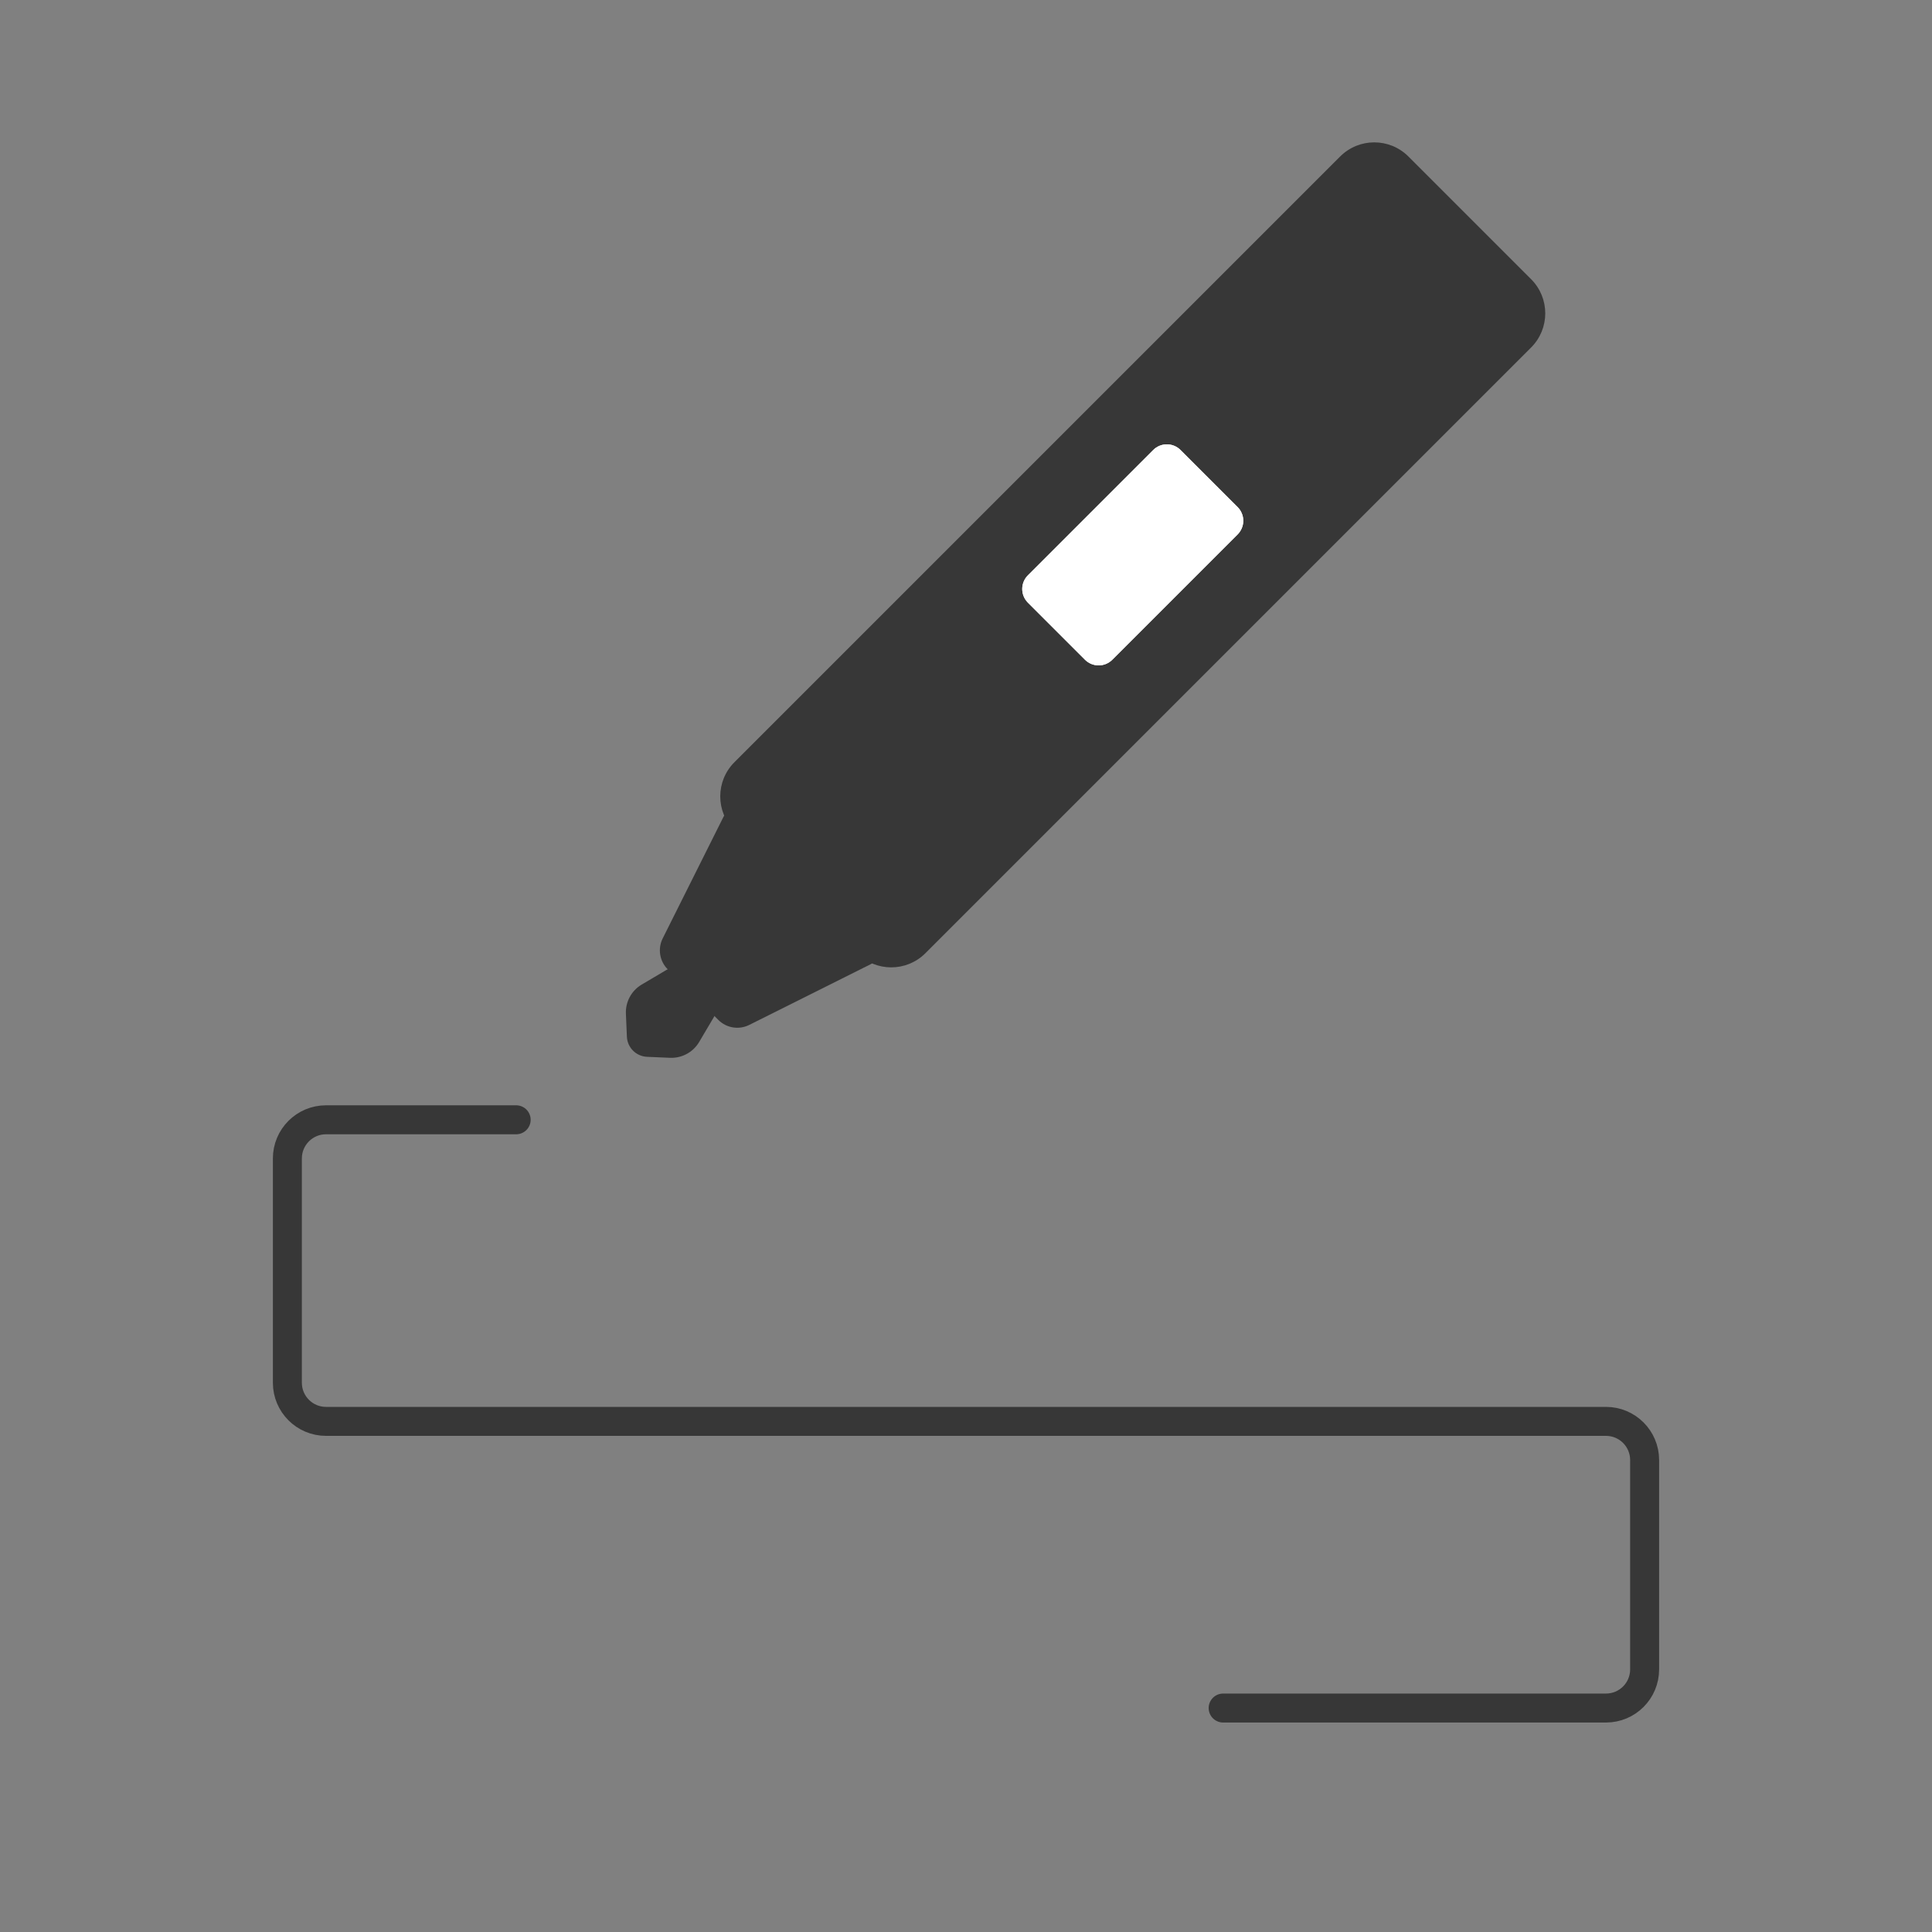
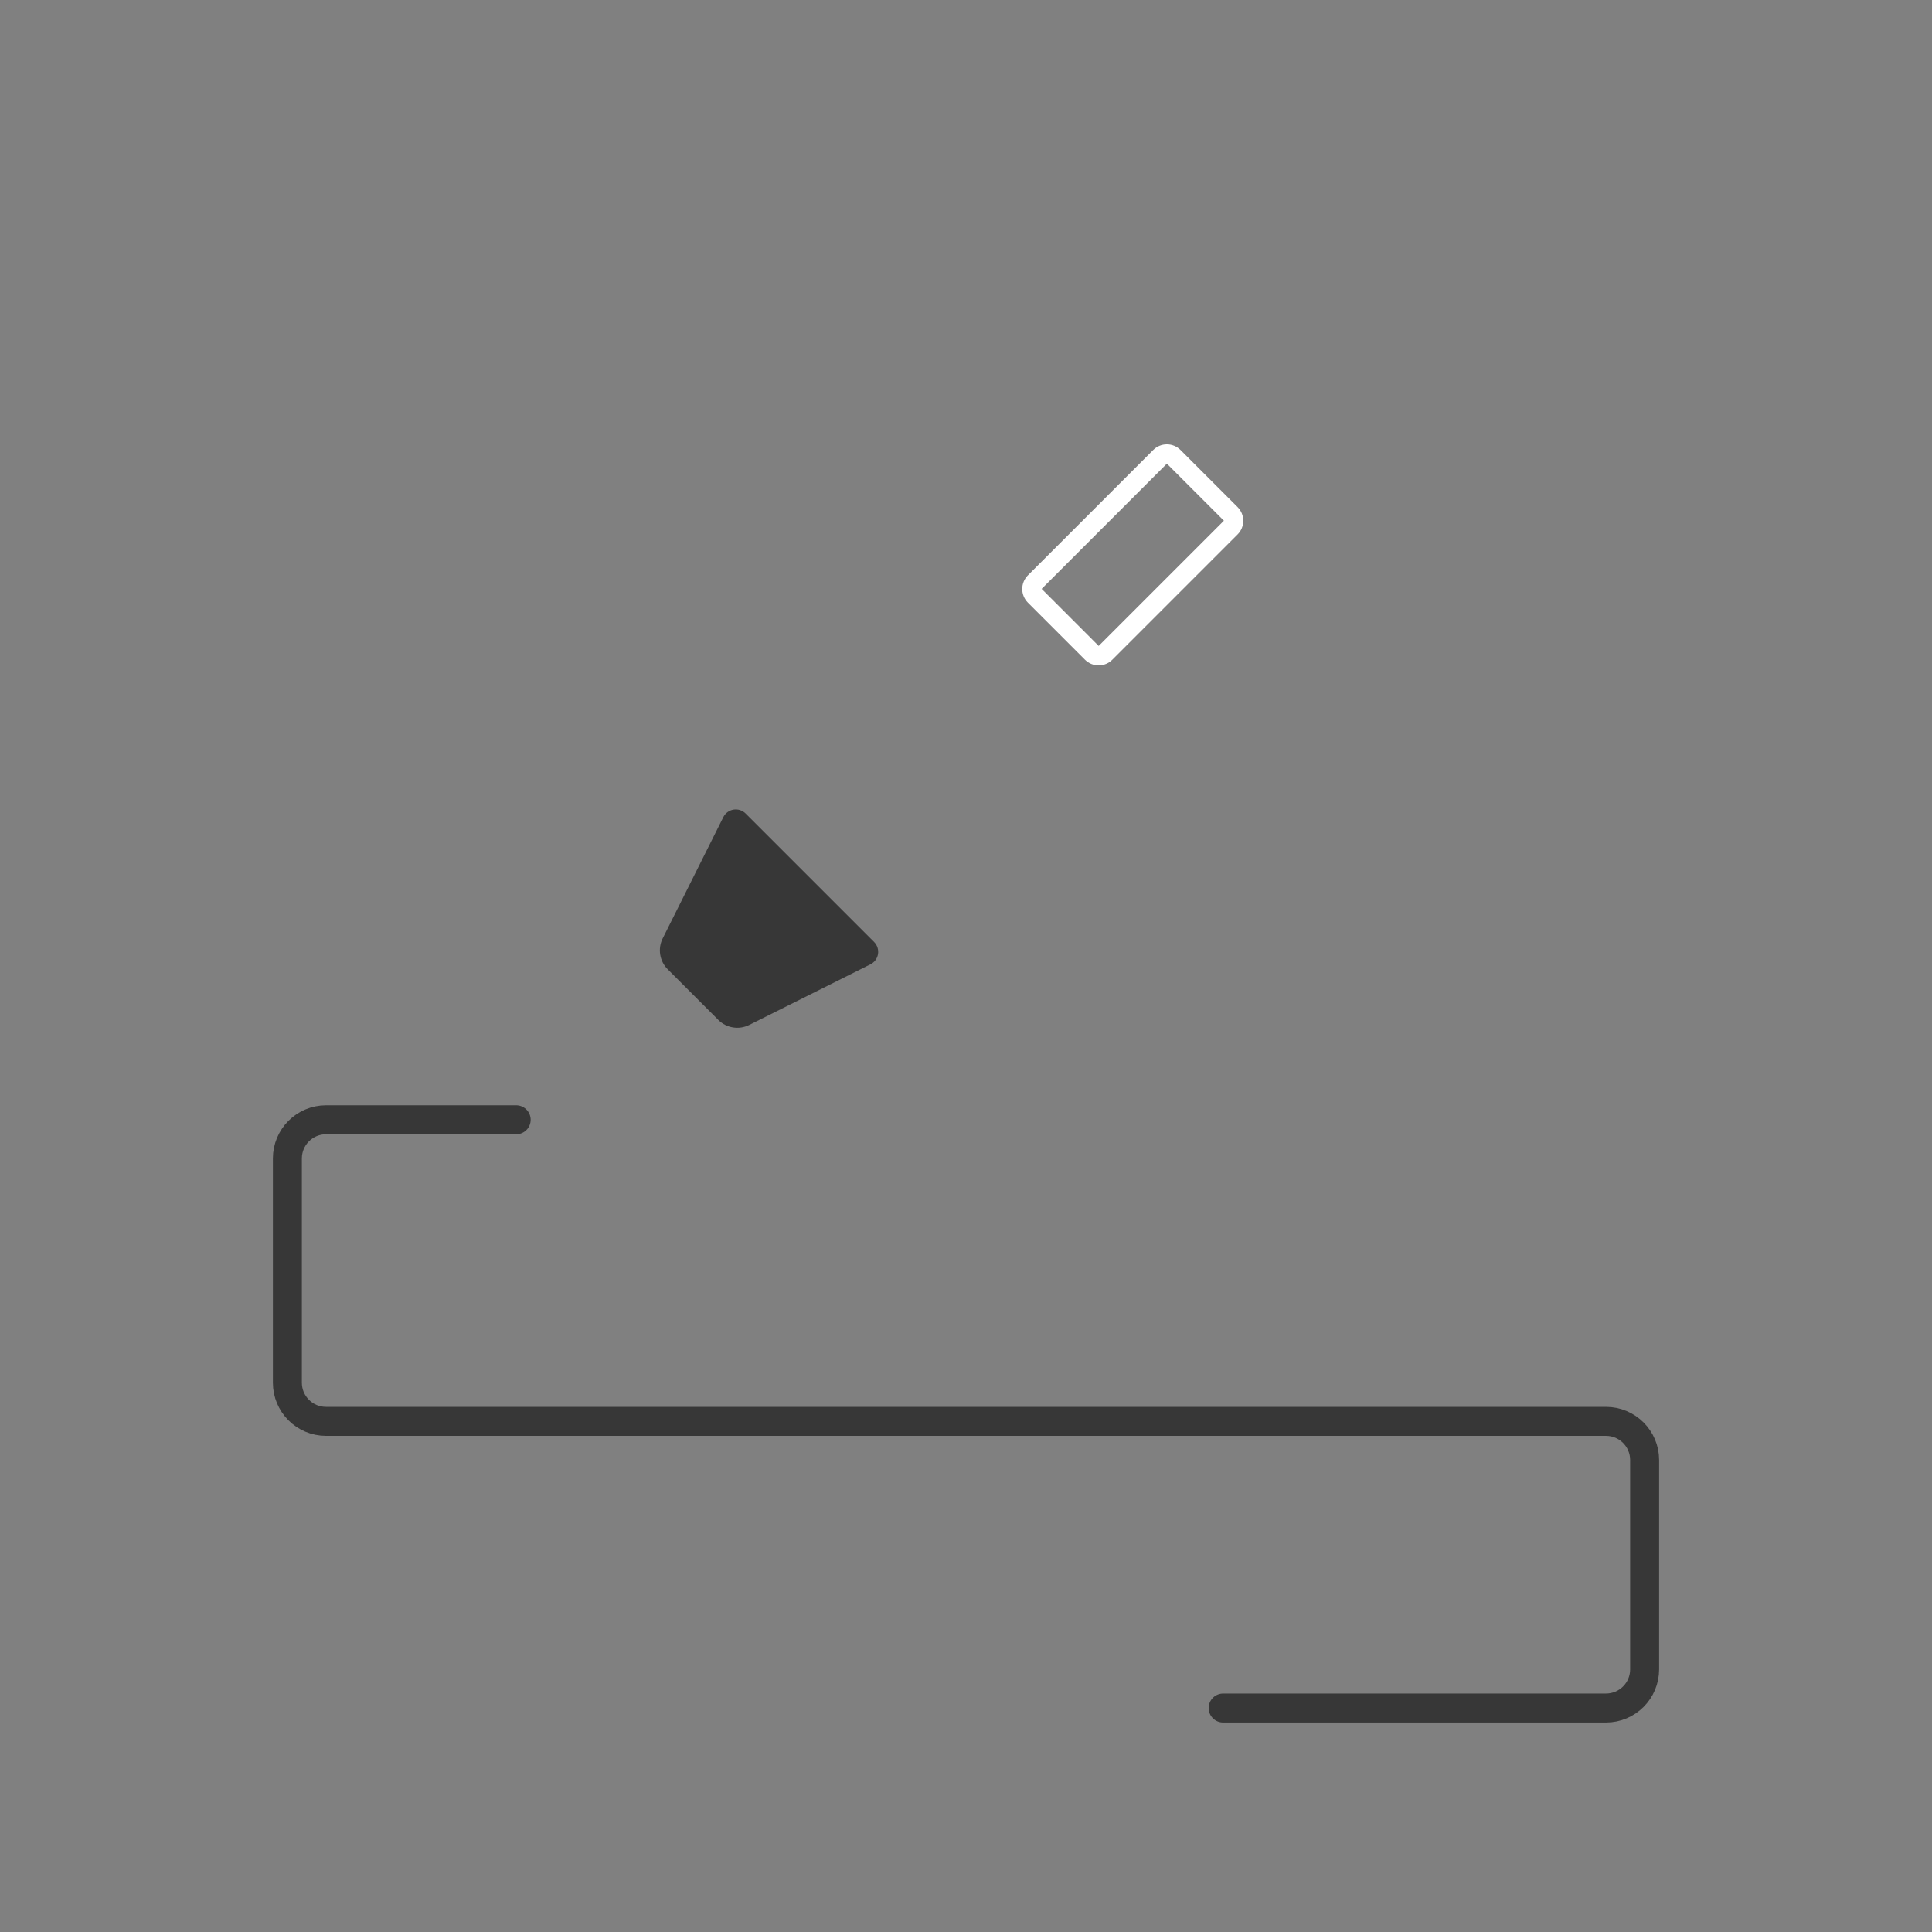
<svg xmlns="http://www.w3.org/2000/svg" version="1.0" preserveAspectRatio="xMidYMid meet" height="1000" viewBox="0 0 750 750" zoomAndPan="magnify" width="1000">
  <rect x="0" y="0" width="750" height="750" fill="#808080" stroke="none" />
  <defs>
    <clipPath id="2410629288">
      <path clip-rule="nonzero" d="M 242 374 L 279 374 L 279 411 L 242 411 Z M 242 374" />
    </clipPath>
    <clipPath id="5c1025063f">
      <path clip-rule="nonzero" d="M 257.223 419.379 L 234.234 396.391 L 262.191 368.43 L 285.184 391.422 Z M 257.223 419.379" />
    </clipPath>
    <clipPath id="96c2362a28">
      <path clip-rule="nonzero" d="M 243.359 402.438 L 242.977 393.516 C 242.777 388.902 245.137 384.555 249.109 382.207 L 259.465 376.09 C 263.27 373.848 268.105 374.457 271.227 377.582 L 276.035 382.387 C 279.156 385.508 279.77 390.348 277.523 394.148 L 271.406 404.504 C 269.059 408.477 264.711 410.836 260.098 410.637 L 251.176 410.254 C 246.938 410.07 243.543 406.676 243.359 402.438 Z M 243.359 402.438" />
    </clipPath>
    <clipPath id="019089e910">
      <path clip-rule="nonzero" d="M 0.641 0 L 37 0 L 37 36.879 L 0.641 36.879 Z M 0.641 0" />
    </clipPath>
    <clipPath id="57d293265a">
      <path clip-rule="nonzero" d="M 15.223 45.379 L -7.766 22.391 L 20.191 -5.57 L 43.184 17.422 Z M 15.223 45.379" />
    </clipPath>
    <clipPath id="67b8ebaf08">
      <path clip-rule="nonzero" d="M 1.359 28.438 L 0.977 19.516 C 0.777 14.902 3.137 10.555 7.109 8.207 L 17.465 2.09 C 21.27 -0.152 26.105 0.457 29.227 3.582 L 34.035 8.387 C 37.156 11.508 37.77 16.348 35.523 20.148 L 29.406 30.504 C 27.059 34.477 22.711 36.836 18.098 36.637 L 9.176 36.254 C 4.938 36.07 1.543 32.676 1.359 28.438 Z M 1.359 28.438" />
    </clipPath>
    <clipPath id="b221e4ce67">
      <rect height="37" y="0" width="37" x="0" />
    </clipPath>
    <clipPath id="1c485d6ee1">
      <path clip-rule="nonzero" d="M 256 314 L 341 314 L 341 399 L 256 399 Z M 256 314" />
    </clipPath>
    <clipPath id="96fd6efac2">
      <path clip-rule="nonzero" d="M 285.566 311.926 L 343.152 369.512 L 297.793 414.875 L 240.207 357.285 Z M 285.566 311.926" />
    </clipPath>
    <clipPath id="c198b95b9d">
      <path clip-rule="nonzero" d="M 259.211 376.293 L 278.844 395.926 C 282.012 399.094 286.852 399.879 290.855 397.875 L 337.922 374.344 C 339.477 373.566 340.562 372.09 340.84 370.375 C 341.117 368.66 340.555 366.914 339.328 365.684 L 289.453 315.809 C 288.223 314.582 286.48 314.02 284.766 314.297 C 283.047 314.574 281.57 315.66 280.793 317.215 L 257.262 364.281 C 255.258 368.285 256.043 373.125 259.211 376.293 Z M 259.211 376.293" />
    </clipPath>
    <clipPath id="41ac714de2">
      <path clip-rule="nonzero" d="M 0 0 L 85 0 L 85 85 L 0 85 Z M 0 0" />
    </clipPath>
    <clipPath id="9a7f871158">
      <path clip-rule="nonzero" d="M 29.566 -2.074 L 87.152 55.512 L 41.793 100.875 L -15.793 43.285 Z M 29.566 -2.074" />
    </clipPath>
    <clipPath id="a59030a599">
      <path clip-rule="nonzero" d="M 3.211 62.293 L 22.844 81.926 C 26.012 85.094 30.852 85.879 34.855 83.875 L 81.922 60.344 C 83.477 59.566 84.562 58.09 84.84 56.375 C 85.117 54.66 84.555 52.914 83.328 51.684 L 33.453 1.809 C 32.223 0.582 30.48 0.02 28.766 0.297 C 27.047 0.574 25.57 1.66 24.793 3.215 L 1.262 50.281 C -0.742 54.285 0.043 59.125 3.211 62.293 Z M 3.211 62.293" />
    </clipPath>
    <clipPath id="98779eb9bf">
      <rect height="85" y="0" width="85" x="0" />
    </clipPath>
    <clipPath id="76b7243dcd">
      <path clip-rule="nonzero" d="M 279 55 L 600 55 L 600 376 L 279 376 Z M 279 55" />
    </clipPath>
    <clipPath id="3df325f086">
-       <path clip-rule="nonzero" d="M 533.492 47.5 L 607.633 121.641 L 345.82 383.457 L 271.676 309.312 Z M 533.492 47.5" />
-     </clipPath>
+       </clipPath>
    <clipPath id="e099305af8">
      <path clip-rule="nonzero" d="M 546.75 60.758 L 594.375 108.383 C 601.699 115.707 601.699 127.578 594.375 134.898 L 359.234 370.039 C 351.914 377.363 340.039 377.363 332.719 370.039 L 285.094 322.414 C 277.77 315.094 277.77 303.219 285.094 295.898 L 520.234 60.758 C 527.555 53.434 539.426 53.434 546.75 60.758 Z M 546.75 60.758" />
    </clipPath>
    <clipPath id="67a103e56e">
      <path clip-rule="nonzero" d="M 0 0 L 321 0 L 321 321 L 0 321 Z M 0 0" />
    </clipPath>
    <clipPath id="c32407eeb4">
      <path clip-rule="nonzero" d="M 254.492 -7.5 L 328.633 66.641 L 66.82 328.457 L -7.324 254.312 Z M 254.492 -7.5" />
    </clipPath>
    <clipPath id="3379a6766c">
      <path clip-rule="nonzero" d="M 267.75 5.758 L 315.375 53.383 C 322.699 60.707 322.699 72.578 315.375 79.898 L 80.234 315.039 C 72.914 322.363 61.039 322.363 53.719 315.039 L 6.094 267.414 C -1.23 260.094 -1.23 248.219 6.094 240.898 L 241.234 5.758 C 248.555 -1.566 260.426 -1.566 267.75 5.758 Z M 267.75 5.758" />
    </clipPath>
    <clipPath id="3de1215a5f">
-       <rect height="321" y="0" width="321" x="0" />
-     </clipPath>
+       </clipPath>
    <clipPath id="0e27e6b653">
      <path clip-rule="nonzero" d="M 396 172 L 483 172 L 483 259 L 396 259 Z M 396 172" />
    </clipPath>
    <clipPath id="fef45ae401">
      <path clip-rule="nonzero" d="M 452.98 169.387 L 485.75 202.156 L 426.48 261.422 L 393.711 228.652 Z M 452.98 169.387" />
    </clipPath>
    <clipPath id="d6d3edcb38">
      <path clip-rule="nonzero" d="M 458.281 174.691 L 480.445 196.852 C 481.852 198.258 482.645 200.168 482.645 202.156 C 482.645 204.145 481.852 206.055 480.445 207.461 L 431.793 256.109 C 430.387 257.52 428.48 258.309 426.492 258.309 C 424.504 258.309 422.594 257.52 421.188 256.109 L 399.023 233.949 C 397.617 232.543 396.828 230.633 396.828 228.645 C 396.828 226.656 397.617 224.746 399.023 223.34 L 447.676 174.691 C 449.082 173.281 450.992 172.492 452.98 172.492 C 454.969 172.492 456.875 173.281 458.281 174.691 Z M 458.281 174.691" />
    </clipPath>
    <clipPath id="96ba7b9074">
-       <path clip-rule="nonzero" d="M 0.719 0.32 L 86.879 0.32 L 86.879 86.48 L 0.719 86.48 Z M 0.719 0.32" />
-     </clipPath>
+       </clipPath>
    <clipPath id="a60a059530">
      <path clip-rule="nonzero" d="M 56.98 -2.613 L 89.75 30.156 L 30.48 89.422 L -2.289 56.652 Z M 56.98 -2.613" />
    </clipPath>
    <clipPath id="80b2a40c75">
      <path clip-rule="nonzero" d="M 62.281 2.691 L 84.445 24.852 C 85.852 26.258 86.645 28.168 86.645 30.156 C 86.645 32.145 85.852 34.055 84.445 35.461 L 35.793 84.109 C 34.387 85.52 32.48 86.309 30.492 86.309 C 28.504 86.309 26.594 85.52 25.188 84.109 L 3.023 61.949 C 1.617 60.543 0.828 58.633 0.828 56.645 C 0.828 54.656 1.617 52.746 3.023 51.34 L 51.676 2.691 C 53.082 1.281 54.992 0.492 56.98 0.492 C 58.969 0.492 60.875 1.281 62.281 2.691 Z M 62.281 2.691" />
    </clipPath>
    <clipPath id="4fec130665">
      <rect height="87" y="0" width="87" x="0" />
    </clipPath>
    <clipPath id="e8b7a62870">
      <path clip-rule="nonzero" d="M 396 172 L 483 172 L 483 259 L 396 259 Z M 396 172" />
    </clipPath>
    <clipPath id="0d823d277e">
      <path clip-rule="nonzero" d="M 452.98 169.387 L 485.859 202.266 L 426.465 261.664 L 393.582 228.785 Z M 452.98 169.387" />
    </clipPath>
    <clipPath id="7c54cf77bc">
      <path clip-rule="nonzero" d="M 452.977 169.391 L 488.445 204.859 L 428.418 264.887 L 392.949 229.418 Z M 452.977 169.391" />
    </clipPath>
    <clipPath id="fdfcb8e6eb">
      <path clip-rule="nonzero" d="M 458.277 174.691 L 480.438 196.852 C 481.844 198.258 482.633 200.164 482.633 202.156 C 482.633 204.145 481.844 206.051 480.438 207.457 L 431.793 256.102 C 430.387 257.508 428.48 258.297 426.492 258.297 C 424.504 258.297 422.598 257.508 421.188 256.102 L 399.031 233.941 C 397.625 232.535 396.832 230.629 396.832 228.641 C 396.832 226.648 397.625 224.742 399.031 223.336 L 447.672 174.691 C 449.078 173.285 450.988 172.496 452.977 172.496 C 454.965 172.496 456.871 173.285 458.277 174.691 Z M 458.277 174.691" />
    </clipPath>
  </defs>
  <g clip-path="url(#2410629288)">
    <g clip-path="url(#5c1025063f)">
      <g clip-path="url(#96c2362a28)">
        <g transform="matrix(1, 0, 0, 1, 242, 374)">
          <g clip-path="url(#b221e4ce67)">
            <g clip-path="url(#019089e910)">
              <g clip-path="url(#57d293265a)">
                <g clip-path="url(#67b8ebaf08)">
-                   <path fill-rule="nonzero" fill-opacity="1" d="M 14.152 48.398 L -10.785 23.461 L 19.121 -6.445 L 44.059 18.492 Z M 14.152 48.398" fill="#373737" />
-                 </g>
+                   </g>
              </g>
            </g>
          </g>
        </g>
      </g>
    </g>
  </g>
  <path stroke-miterlimit="4" stroke-opacity="1" stroke-width="15" stroke="#373737" d="M 125.924 7.501 L 27.502 7.501 C 16.455 7.501 7.502 16.454 7.502 27.501 L 7.502 143.605 C 7.502 154.652 16.455 163.605 27.502 163.605 L 690.013 163.605 C 701.06 163.605 710.013 172.558 710.013 183.605 L 710.013 291.98 C 710.013 303.027 701.06 311.98 690.013 311.98 L 491.856 311.98" stroke-linejoin="miter" fill="none" transform="matrix(0.75, 0, 0, 0.75, 105.932, 429.074)" stroke-linecap="round" />
  <g clip-path="url(#1c485d6ee1)">
    <g clip-path="url(#96fd6efac2)">
      <g clip-path="url(#c198b95b9d)">
        <g transform="matrix(1, 0, 0, 1, 256, 314)">
          <g clip-path="url(#98779eb9bf)">
            <g clip-path="url(#41ac714de2)">
              <g clip-path="url(#9a7f871158)">
                <g clip-path="url(#a59030a599)">
                  <path fill-rule="nonzero" fill-opacity="1" d="M 28.148 -3.492 L 88.57 56.93 L 43.211 102.289 L -17.211 41.867 Z M 28.148 -3.492" fill="#373737" />
                </g>
              </g>
            </g>
          </g>
        </g>
      </g>
    </g>
  </g>
  <g clip-path="url(#76b7243dcd)">
    <g clip-path="url(#3df325f086)">
      <g clip-path="url(#e099305af8)">
        <g transform="matrix(1, 0, 0, 1, 279, 55)">
          <g clip-path="url(#3de1215a5f)">
            <g clip-path="url(#67a103e56e)">
              <g clip-path="url(#c32407eeb4)">
                <g clip-path="url(#3379a6766c)">
-                   <path fill-rule="nonzero" fill-opacity="1" d="M 254.492 -7.5 L 328.633 66.641 L 67.109 328.168 L -7.035 254.023 Z M 254.492 -7.5" fill="#373737" />
-                 </g>
+                   </g>
              </g>
            </g>
          </g>
        </g>
      </g>
    </g>
  </g>
  <g clip-path="url(#0e27e6b653)">
    <g clip-path="url(#fef45ae401)">
      <g clip-path="url(#d6d3edcb38)">
        <g transform="matrix(1, 0, 0, 1, 396, 172)">
          <g clip-path="url(#4fec130665)">
            <g clip-path="url(#96ba7b9074)">
              <g clip-path="url(#a60a059530)">
                <g clip-path="url(#80b2a40c75)">
                  <path fill-rule="nonzero" fill-opacity="1" d="M 56.98 -2.613 L 89.75 30.156 L 30.48 89.422 L -2.289 56.652 Z M 56.98 -2.613" fill="#ffffff" />
                </g>
              </g>
            </g>
          </g>
        </g>
      </g>
    </g>
  </g>
  <g clip-path="url(#e8b7a62870)">
    <g clip-path="url(#0d823d277e)">
      <g clip-path="url(#7c54cf77bc)">
        <g clip-path="url(#fdfcb8e6eb)">
          <path stroke-miterlimit="4" stroke-opacity="1" stroke-width="20" stroke="#ffffff" d="M 9.996 0 L 51.782 0 C 54.433 0 56.975 1.053 58.853 2.932 C 60.727 4.806 61.781 7.347 61.781 9.999 L 61.781 101.724 C 61.781 104.376 60.727 106.917 58.853 108.791 C 56.978 110.666 54.437 111.719 51.782 111.723 L 10 111.719 C 7.348 111.719 4.803 110.67 2.929 108.795 C 1.051 106.917 0.001 104.372 0.001 101.72 L -0.003 9.999 C -0.003 7.347 1.054 4.803 2.929 2.928 C 4.803 1.053 7.345 0 9.996 0 Z M 9.996 0" stroke-linejoin="miter" fill="none" transform="matrix(0.53, 0.53, -0.53, 0.53, 452.976, 169.39)" stroke-linecap="butt" />
        </g>
      </g>
    </g>
  </g>
</svg>